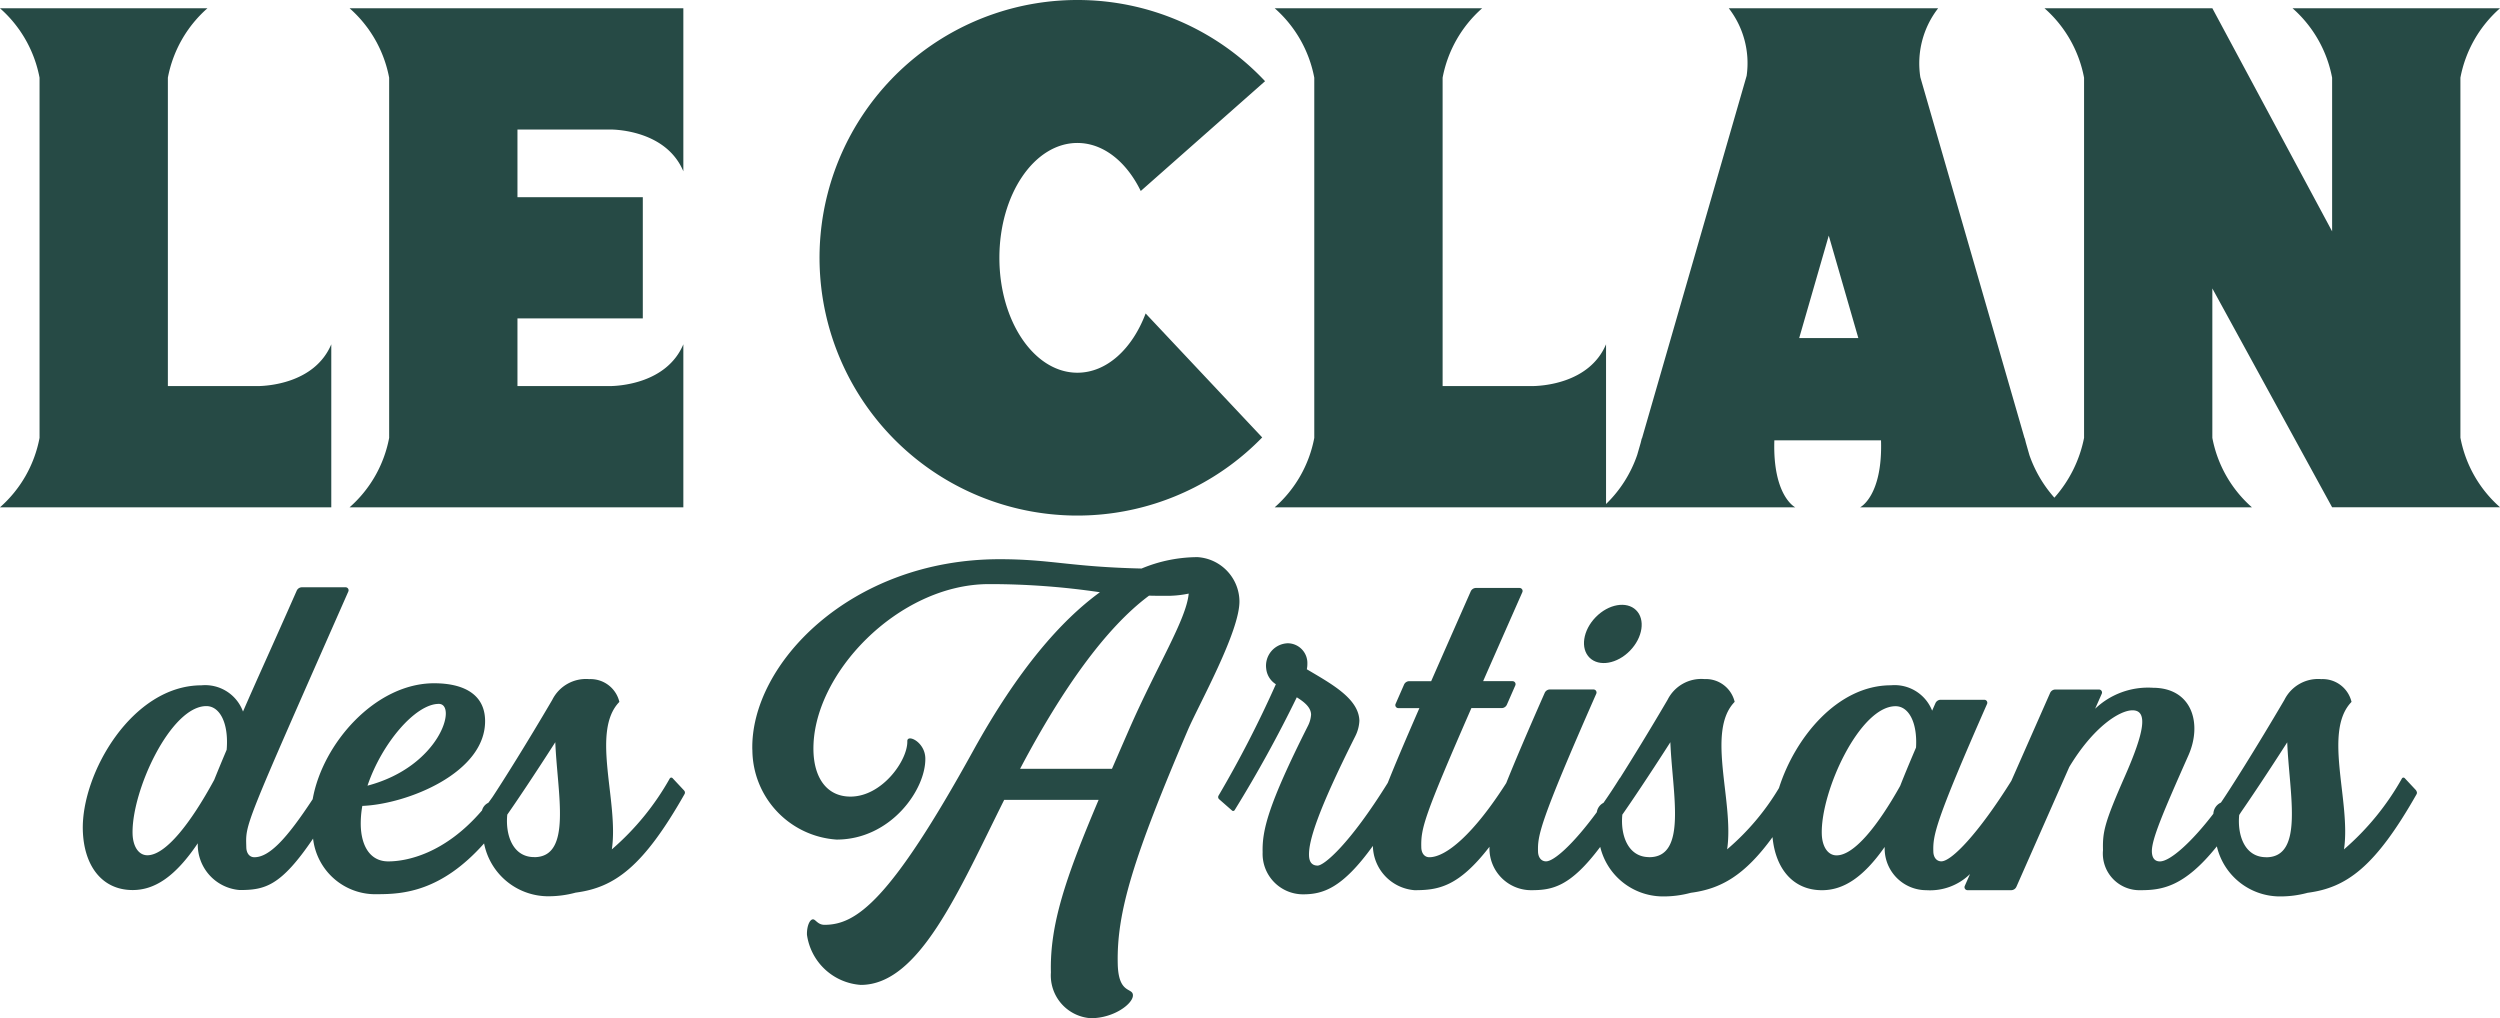
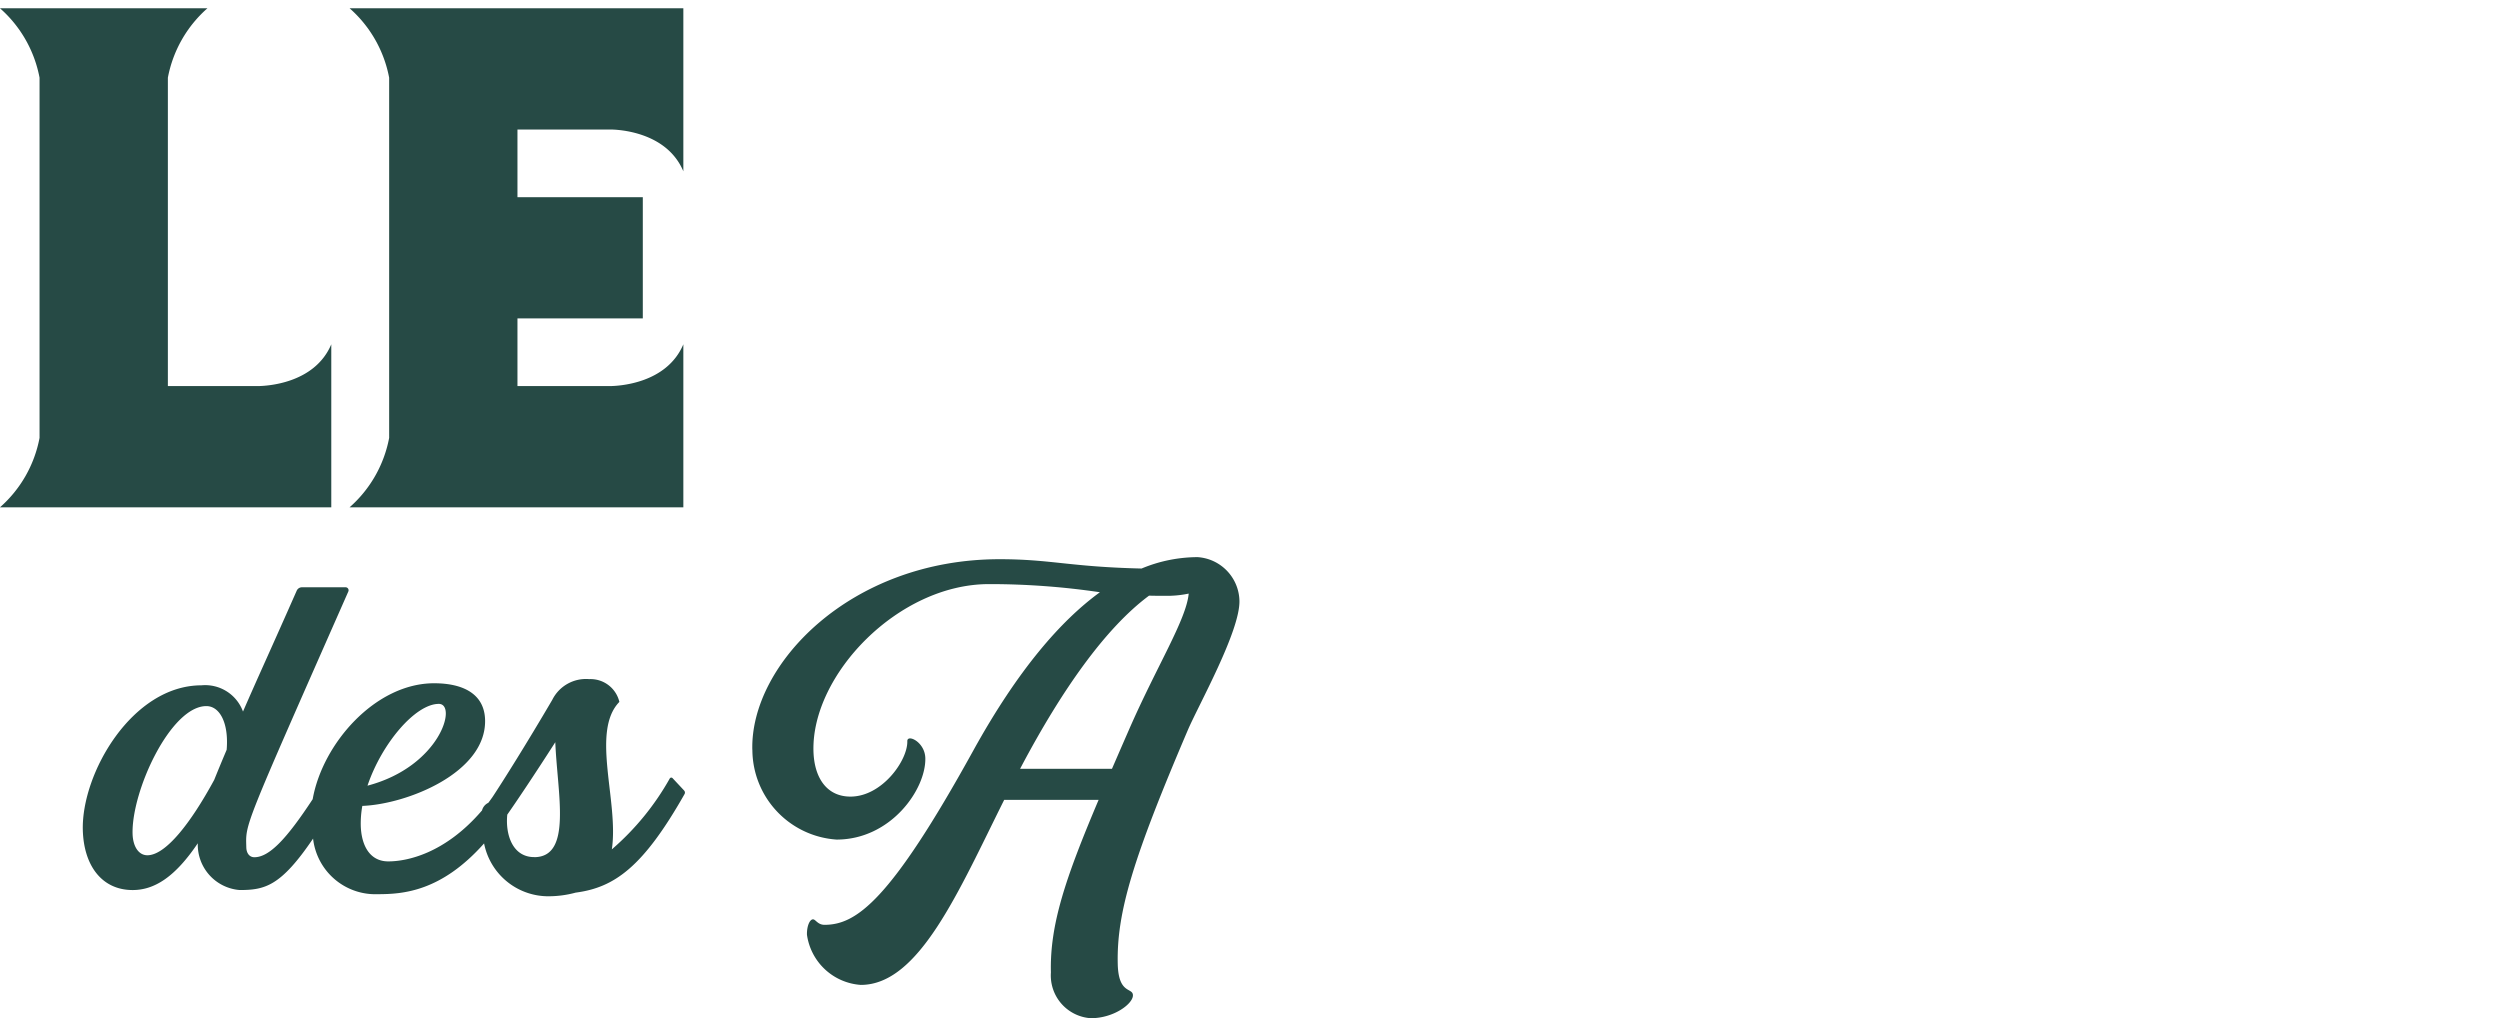
<svg xmlns="http://www.w3.org/2000/svg" id="Groupe_4" data-name="Groupe 4" width="173.974" height="70.854" viewBox="0 0 173.974 70.854">
  <g id="Groupe_21" data-name="Groupe 21" transform="translate(0)">
    <path id="Tracé_1" data-name="Tracé 1" d="M90.951,27.6H84.684V6.142A8.541,8.541,0,0,1,87.438,1.31H73a8.544,8.544,0,0,1,2.754,4.832V31.207A8.544,8.544,0,0,1,73,36.039H96.056V24.695c-1.175,2.78-4.589,2.9-5.105,2.908" transform="translate(-73.002 -0.735)" fill="#264a45" />
-     <path id="Tracé_2" data-name="Tracé 2" d="M173.633,20.548h0Z" transform="translate(-129.46 -11.537)" fill="#264a45" />
-     <path id="Tracé_3" data-name="Tracé 3" d="M317.244,30.471V5.407A8.544,8.544,0,0,1,320,.575H305.562a8.546,8.546,0,0,1,2.754,4.832V16.1L299.982.575H288.3a8.543,8.543,0,0,1,2.754,4.832V30.472a8.849,8.849,0,0,1-2.066,4.162,8.84,8.84,0,0,1-1.737-2.962L287,30.793c-.025-.107-.053-.211-.075-.321v.061L279.661,5.375A6.257,6.257,0,0,1,280.9.575h-14.57a6.242,6.242,0,0,1,1.243,4.7l-7.293,25.266v-.066c-.023.119-.053.231-.081.346l-.242.838a8.672,8.672,0,0,1-2.168,3.416V23.959c-1.175,2.78-4.589,2.9-5.106,2.908h-6.267V5.407A8.546,8.546,0,0,1,249.168.575H234.731a8.544,8.544,0,0,1,2.754,4.832V30.472a8.544,8.544,0,0,1-2.754,4.832h36.224s-1.577-.778-1.454-4.663h7.423c.123,3.885-1.454,4.663-1.454,4.663h27.265a8.546,8.546,0,0,1-2.754-4.832v-10.4L308.316,35.3H320a8.544,8.544,0,0,1-2.754-4.832m-41.9-6.941h-4.117l2.058-7.131ZM221,0a17.939,17.939,0,1,0,12.861,30.44l-8.112-8.627v0c-.926,2.458-2.7,4.124-4.749,4.124-3,0-5.428-3.579-5.428-7.994s2.43-7.994,5.428-7.994c1.82,0,3.428,1.324,4.413,3.35v-.01l8.647-7.638A17.885,17.885,0,0,0,221,0" transform="translate(-146.025)" fill="#264a45" />
    <path id="Tracé_4" data-name="Tracé 4" d="M140.155,1.31H128.473a8.544,8.544,0,0,1,2.754,4.832V31.207a8.546,8.546,0,0,1-2.754,4.832H151.7V24.695c-1.175,2.78-4.589,2.9-5.1,2.908h-6.444v-4.71h8.723V14.457h-8.723V9.747H146.6c.516,0,3.93.128,5.1,2.908V1.31Z" transform="translate(-104.146 -0.735)" fill="#264a45" />
  </g>
-   <path id="Tracé_5" data-name="Tracé 5" d="M101.218,108.751h0Z" transform="translate(-88.166 -61.058)" fill="#264a45" />
+   <path id="Tracé_5" data-name="Tracé 5" d="M101.218,108.751h0" transform="translate(-88.166 -61.058)" fill="#264a45" />
  <path id="Tracé_6" data-name="Tracé 6" d="M128.956,107.338l-.808-.864a.122.122,0,0,0-.193.018,18.4,18.4,0,0,1-4.034,4.938c.5-3.3-1.481-8.2.525-10.263a2.061,2.061,0,0,0-2.1-1.585,2.619,2.619,0,0,0-2.569,1.441c-1.757,3-3.424,5.654-4.172,6.784-.093.127-.185.262-.278.382a.807.807,0,0,0-.439.529c-2.6,3.036-5.264,3.548-6.523,3.548-1.313,0-1.883-1.145-1.916-2.51a6.939,6.939,0,0,1,.109-1.351c3.09-.118,8.633-2.3,8.543-5.983-.044-1.793-1.5-2.552-3.552-2.552-4.075,0-7.756,4.18-8.445,8.067-1.811,2.758-3.017,4.04-4.06,4.04-.334,0-.549-.275-.559-.683-.042-1.694-.282-1.075,7.1-17.811a.21.21,0,0,0-.193-.293h-3.033a.4.4,0,0,0-.367.238c-1.858,4.212-2.686,5.989-3.738,8.411a2.8,2.8,0,0,0-2.888-1.826c-4.825,0-8.356,6.126-8.259,10.065.061,2.466,1.316,4.182,3.467,4.182,1.528,0,2.961-.921,4.533-3.254,0,.011,0,.022,0,.033a3.167,3.167,0,0,0,2.912,3.22c1.759,0,2.867-.263,5.112-3.58a4.361,4.361,0,0,0,4.5,3.869c1.76,0,4.421-.18,7.4-3.533a4.557,4.557,0,0,0,4.348,3.677,7.223,7.223,0,0,0,2.024-.252c2.7-.355,4.692-1.771,7.58-6.861h0a.207.207,0,0,0-.031-.243m-17.072-6.031c1.307,0,.1,4.354-4.962,5.691.991-2.94,3.333-5.691,4.962-5.691M97.117,104.5c-.343.81-.628,1.5-.866,2.093-1.623,2.99-3.372,5.246-4.653,5.246-.6,0-1.005-.6-1.028-1.5-.074-2.985,2.651-8.88,5.134-8.88.94,0,1.57,1.194,1.413,3.043m21.4,7.465c-1.5,0-2.013-1.56-1.871-2.957.554-.787,1.854-2.716,3.341-5.039.14,3.562,1.2,8-1.47,8" transform="translate(-81.344 -52.322)" fill="#264a45" />
  <path id="Tracé_7" data-name="Tracé 7" d="M193.339,104.315c-.146-5.939,6.829-13.261,17.209-13.261,3.564,0,4.889.534,9.877.649a10.189,10.189,0,0,1,3.9-.793,3.115,3.115,0,0,1,2.912,3.032c.052,2.108-2.856,7.282-3.595,9.011-3.792,8.88-4.962,12.682-4.873,16.281.052,2.108,1.043,1.613,1.056,2.162.014.589-1.323,1.6-2.93,1.6a2.981,2.981,0,0,1-2.778-3.183c-.082-3.319,1.007-6.55,3.321-12.013h-6.571c-3.2,6.413-5.93,12.878-9.979,12.878a4.064,4.064,0,0,1-3.747-3.49c-.015-.617.2-1.073.42-1.073.184,0,.33.382.8.382,2.213,0,4.58-1.663,10.34-12.1,3.147-5.7,6.141-9.091,8.826-11.044a52.237,52.237,0,0,0-7.726-.566c-6.312,0-12.338,6.306-12.208,11.607.046,1.865.921,3.18,2.577,3.18,2.2,0,3.987-2.523,3.955-3.855-.013-.517,1.224.042,1.253,1.176.053,2.163-2.39,5.67-6.177,5.67a6.282,6.282,0,0,1-5.858-6.246m18.761,1.073-.131.247h6.394c.366-.844.753-1.734,1.167-2.682,1.938-4.445,4.007-7.693,4.172-9.51a7.366,7.366,0,0,1-1.674.154c-.385,0-.743,0-1.084-.012-3.062,2.273-6.084,6.609-8.843,11.8" transform="translate(-140.985 -52.139)" fill="#264a45" />
-   <path id="Tracé_8" data-name="Tracé 8" d="M326,99.164c.892-.915,1.081-2.18.422-2.824s-1.917-.424-2.809.491-1.081,2.18-.421,2.824,1.917.424,2.809-.491" transform="translate(-212.57 -53.882)" fill="#264a45" />
-   <path id="Tracé_9" data-name="Tracé 9" d="M350.642,107.4l-.808-.864a.122.122,0,0,0-.193.018,18.4,18.4,0,0,1-4.034,4.938c.5-3.3-1.481-8.2.525-10.263a2.061,2.061,0,0,0-2.1-1.585,2.619,2.619,0,0,0-2.57,1.441c-1.987,3.39-3.862,6.349-4.418,7.15a.9.9,0,0,0-.527.778c-1.495,1.952-3,3.316-3.72,3.316-.384,0-.549-.275-.559-.684-.021-.853.8-2.765,2.545-6.7.97-2.188.266-4.7-2.484-4.7a5.341,5.341,0,0,0-4.01,1.461l.463-1.048a.209.209,0,0,0-.193-.291h-3.037a.4.4,0,0,0-.364.235l-2.7,6.122c-2.286,3.658-4.163,5.6-4.87,5.6-.334,0-.549-.274-.558-.683-.028-1.112.085-1.972,3.739-10.271a.207.207,0,0,0-.19-.289H317.54a.4.4,0,0,0-.363.236l-.23.523a2.806,2.806,0,0,0-2.866-1.767c-3.733,0-6.69,3.666-7.793,7.15a17.105,17.105,0,0,1-3.608,4.266c.5-3.3-1.481-8.2.525-10.263a2.061,2.061,0,0,0-2.1-1.585,2.619,2.619,0,0,0-2.569,1.441c-1.249,2.13-2.453,4.09-3.314,5.452-.007.007-.017.006-.022.014-.384.618-.76,1.184-1.124,1.706a.864.864,0,0,0-.464.649c-1.648,2.243-2.985,3.422-3.533,3.422-.334,0-.549-.275-.559-.683-.028-1.113.085-1.973,4.055-10.986a.211.211,0,0,0-.193-.293H290.35a.4.4,0,0,0-.364.236c-1.255,2.847-2.1,4.835-2.678,6.278-2.253,3.533-4.177,5.161-5.352,5.161-.334,0-.549-.275-.559-.684-.032-1.325.163-2.088,3.486-9.694h2.105a.4.4,0,0,0,.364-.236l.589-1.346a.211.211,0,0,0-.194-.292H285.7c.767-1.746,1.669-3.79,2.73-6.194a.21.21,0,0,0-.192-.292h-3.034a.4.4,0,0,0-.367.239c-1.078,2.443-1.986,4.5-2.752,6.248h-1.523a.4.4,0,0,0-.365.238l-.59,1.347a.208.208,0,0,0,.191.289h1.467c-1.014,2.326-1.714,3.973-2.2,5.2-2.67,4.3-4.442,5.759-4.882,5.759-.333,0-.589-.182-.6-.721-.025-.986.574-3.015,3.215-8.272a2.651,2.651,0,0,0,.291-1.083c-.038-1.551-1.965-2.58-3.658-3.586a1.768,1.768,0,0,0,.038-.371,1.376,1.376,0,0,0-1.363-1.438,1.564,1.564,0,0,0-1.5,1.777,1.449,1.449,0,0,0,.671,1.073,77.668,77.668,0,0,1-3.988,7.752.2.2,0,0,0,.045.255l.89.78a.12.12,0,0,0,.184-.025,89.622,89.622,0,0,0,4.325-7.852c.544.341.982.706.995,1.2a2.031,2.031,0,0,1-.225.8c-2.783,5.526-3.184,7.271-3.147,8.78a2.816,2.816,0,0,0,2.8,2.931c1.387,0,2.735-.4,4.873-3.371a3.147,3.147,0,0,0,2.9,3.083c1.655,0,3.059-.231,5.212-3.02,0,.029,0,.059,0,.089a2.9,2.9,0,0,0,2.9,2.931c1.473,0,2.724-.23,4.808-3.012a4.5,4.5,0,0,0,4.282,3.445,7.218,7.218,0,0,0,2.023-.252c2.068-.272,3.725-1.175,5.686-3.873.206,2.2,1.432,3.693,3.438,3.693,1.473,0,2.858-.857,4.365-3.009,0,.025,0,.051,0,.077a2.9,2.9,0,0,0,2.9,2.931,3.976,3.976,0,0,0,3.04-1.124l-.368.834a.21.21,0,0,0,.193.29h3.037a.4.4,0,0,0,.365-.237l3.68-8.338c1.675-2.784,3.5-3.943,4.4-3.943,1.107,0,.812,1.543-.539,4.613-1.423,3.234-1.545,3.856-1.514,5.118a2.548,2.548,0,0,0,2.613,2.787c1.5,0,3.05-.233,5.31-3.051a4.509,4.509,0,0,0,4.294,3.484,7.223,7.223,0,0,0,2.024-.252c2.7-.355,4.692-1.771,7.58-6.861h0a.207.207,0,0,0-.031-.243m-53.368,4.622c-1.5,0-2.013-1.559-1.871-2.957.554-.787,1.854-2.716,3.341-5.039.14,3.561,1.2,8-1.47,8m18.564-7.623c-.454,1.061-.815,1.933-1.1,2.661-1.558,2.784-3.206,4.836-4.428,4.836-.6,0-1.006-.6-1.028-1.5-.073-2.985,2.65-8.88,5.134-8.88.913,0,1.531,1.126,1.424,2.885m24.362,7.623c-1.5,0-2.008-1.545-1.872-2.938l.132-.207c.608-.875,1.824-2.686,3.21-4.851.14,3.561,1.2,8-1.47,8" transform="translate(-182.49 -52.384)" fill="#264a45" />
</svg>